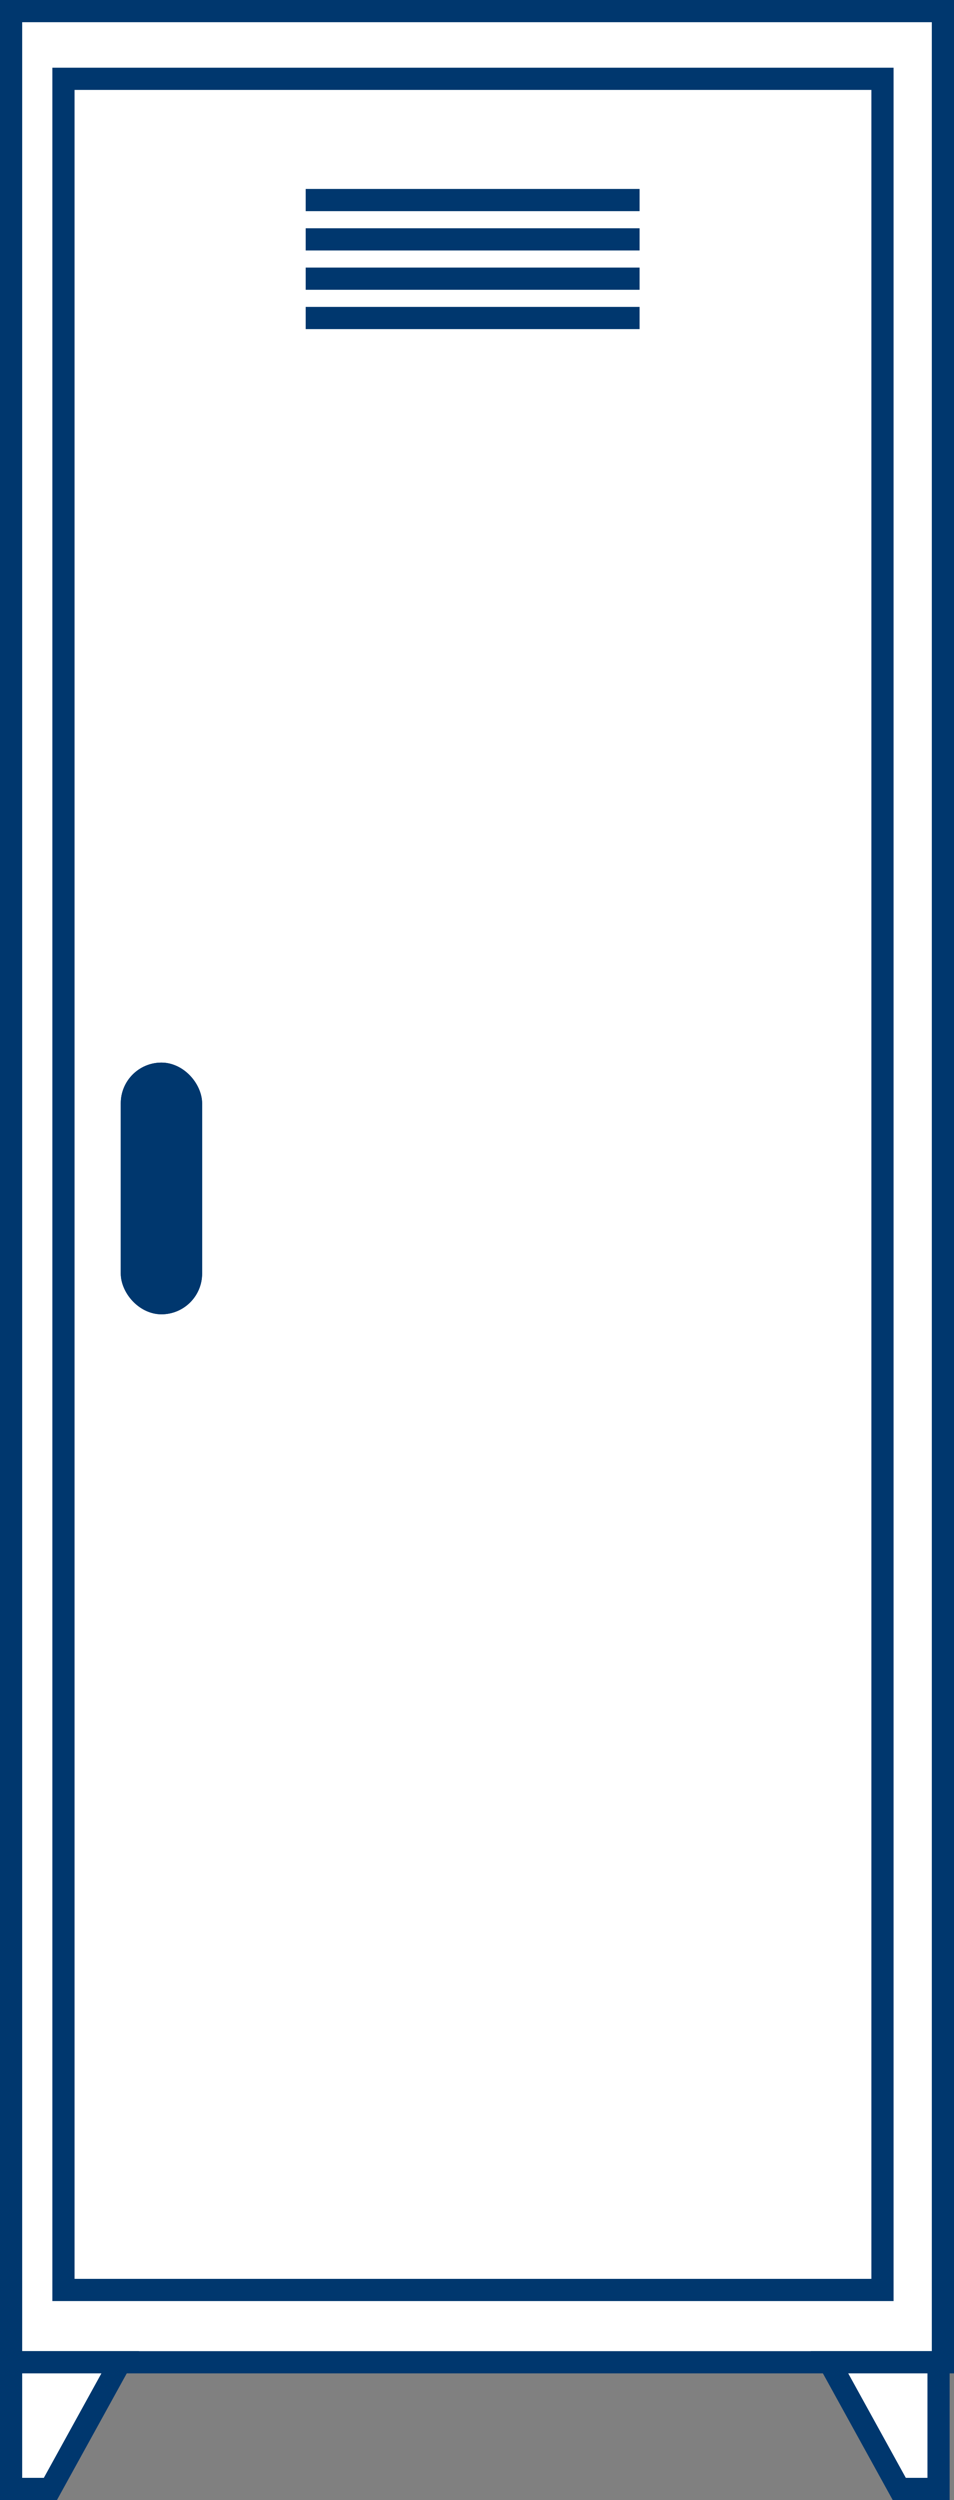
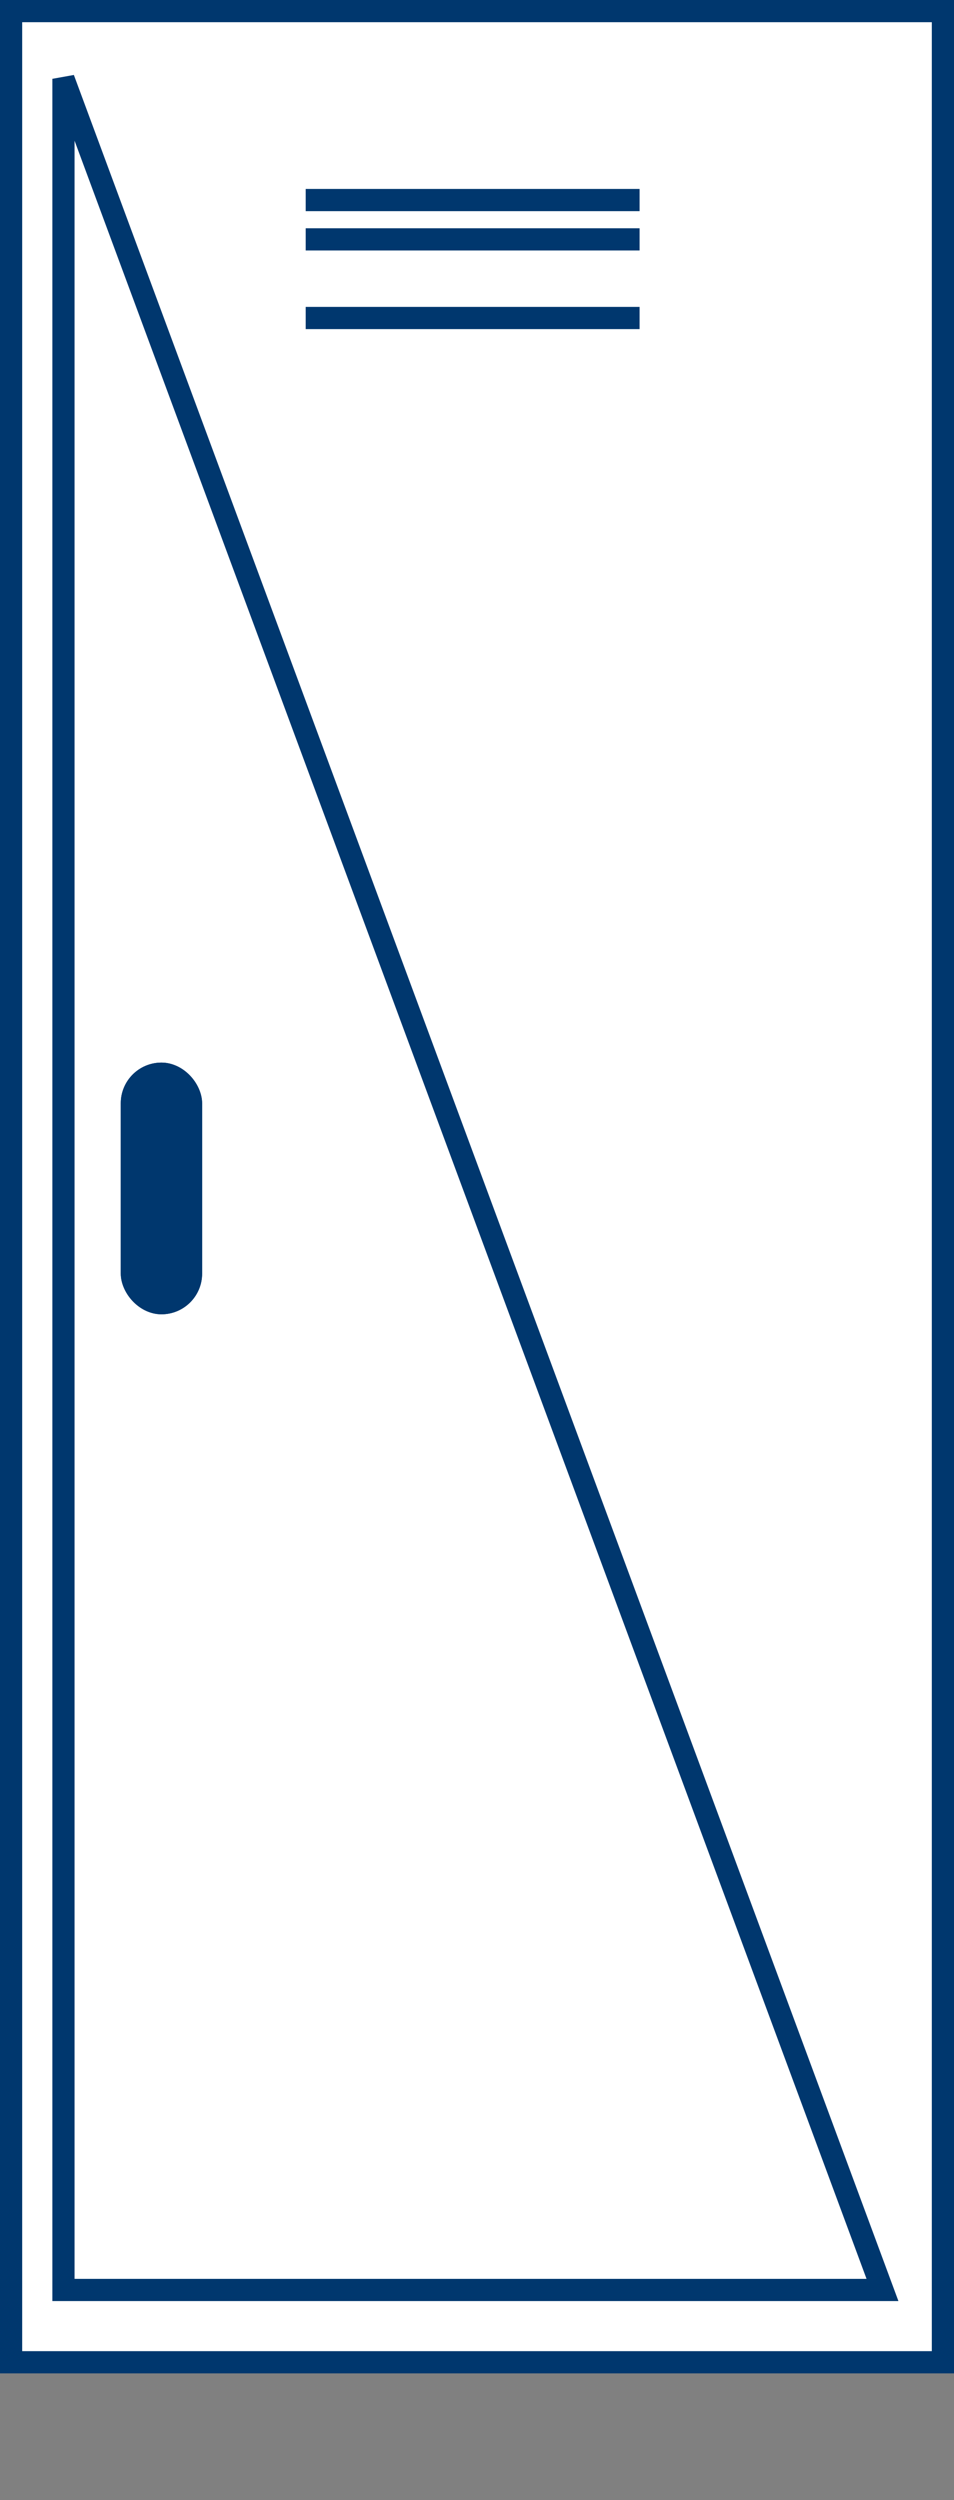
<svg xmlns="http://www.w3.org/2000/svg" width="128.988" height="337.698" viewBox="0 0 128.988 337.698">
  <rect x="0" y="0" width="128.988" height="337.698" fill="#808080" stroke="none" />
  <g id="Gruppe_1276" data-name="Gruppe 1276" transform="translate(-977.5 -2537.167)">
    <path id="Pfad_4034" data-name="Pfad 4034" d="M13492,2253v317.585h125.988V2253Z" transform="translate(-12513 285.667)" fill="#fff" stroke="#00376e" stroke-width="3" />
-     <path id="Pfad_4035" data-name="Pfad 4035" d="M13492,2253v298.674h110.737V2253Z" transform="translate(-12505.919 294.813)" fill="#fff" stroke="#00376e" stroke-width="3" />
-     <path id="Pfad_4036" data-name="Pfad 4036" d="M13395,2607.333v17.113h5.312l9.441-17.113Z" transform="translate(-12416 248.918)" fill="#fff" stroke="#00376e" stroke-width="3" />
-     <path id="Pfad_4037" data-name="Pfad 4037" d="M13409.754,2607.333v17.113h-5.311l-9.442-17.113Z" transform="translate(-12305.355 248.918)" fill="#fff" stroke="#00376e" stroke-width="3" />
+     <path id="Pfad_4035" data-name="Pfad 4035" d="M13492,2253v298.674h110.737Z" transform="translate(-12505.919 294.813)" fill="#fff" stroke="#00376e" stroke-width="3" />
    <path id="Pfad_4038" data-name="Pfad 4038" d="M13431,2284.5h45.144" transform="translate(-12412.168 279.689)" fill="none" stroke="#00376e" stroke-width="3" />
    <path id="Pfad_4039" data-name="Pfad 4039" d="M13431,2284.5h45.144" transform="translate(-12412.168 285)" fill="none" stroke="#00376e" stroke-width="3" />
-     <path id="Pfad_4040" data-name="Pfad 4040" d="M13431,2284.5h45.144" transform="translate(-12412.168 290.311)" fill="none" stroke="#00376e" stroke-width="3" />
    <path id="Pfad_4041" data-name="Pfad 4041" d="M13431,2284.5h45.144" transform="translate(-12412.168 295.622)" fill="none" stroke="#00376e" stroke-width="3" />
    <g id="Rechteck_579" data-name="Rechteck 579" transform="translate(993.828 2680.698)" fill="#00376e" stroke="#00376e" stroke-width="3">
      <rect width="11" height="34" rx="5.5" stroke="none" />
      <rect x="1.5" y="1.5" width="8" height="31" rx="4" fill="none" />
    </g>
  </g>
</svg>